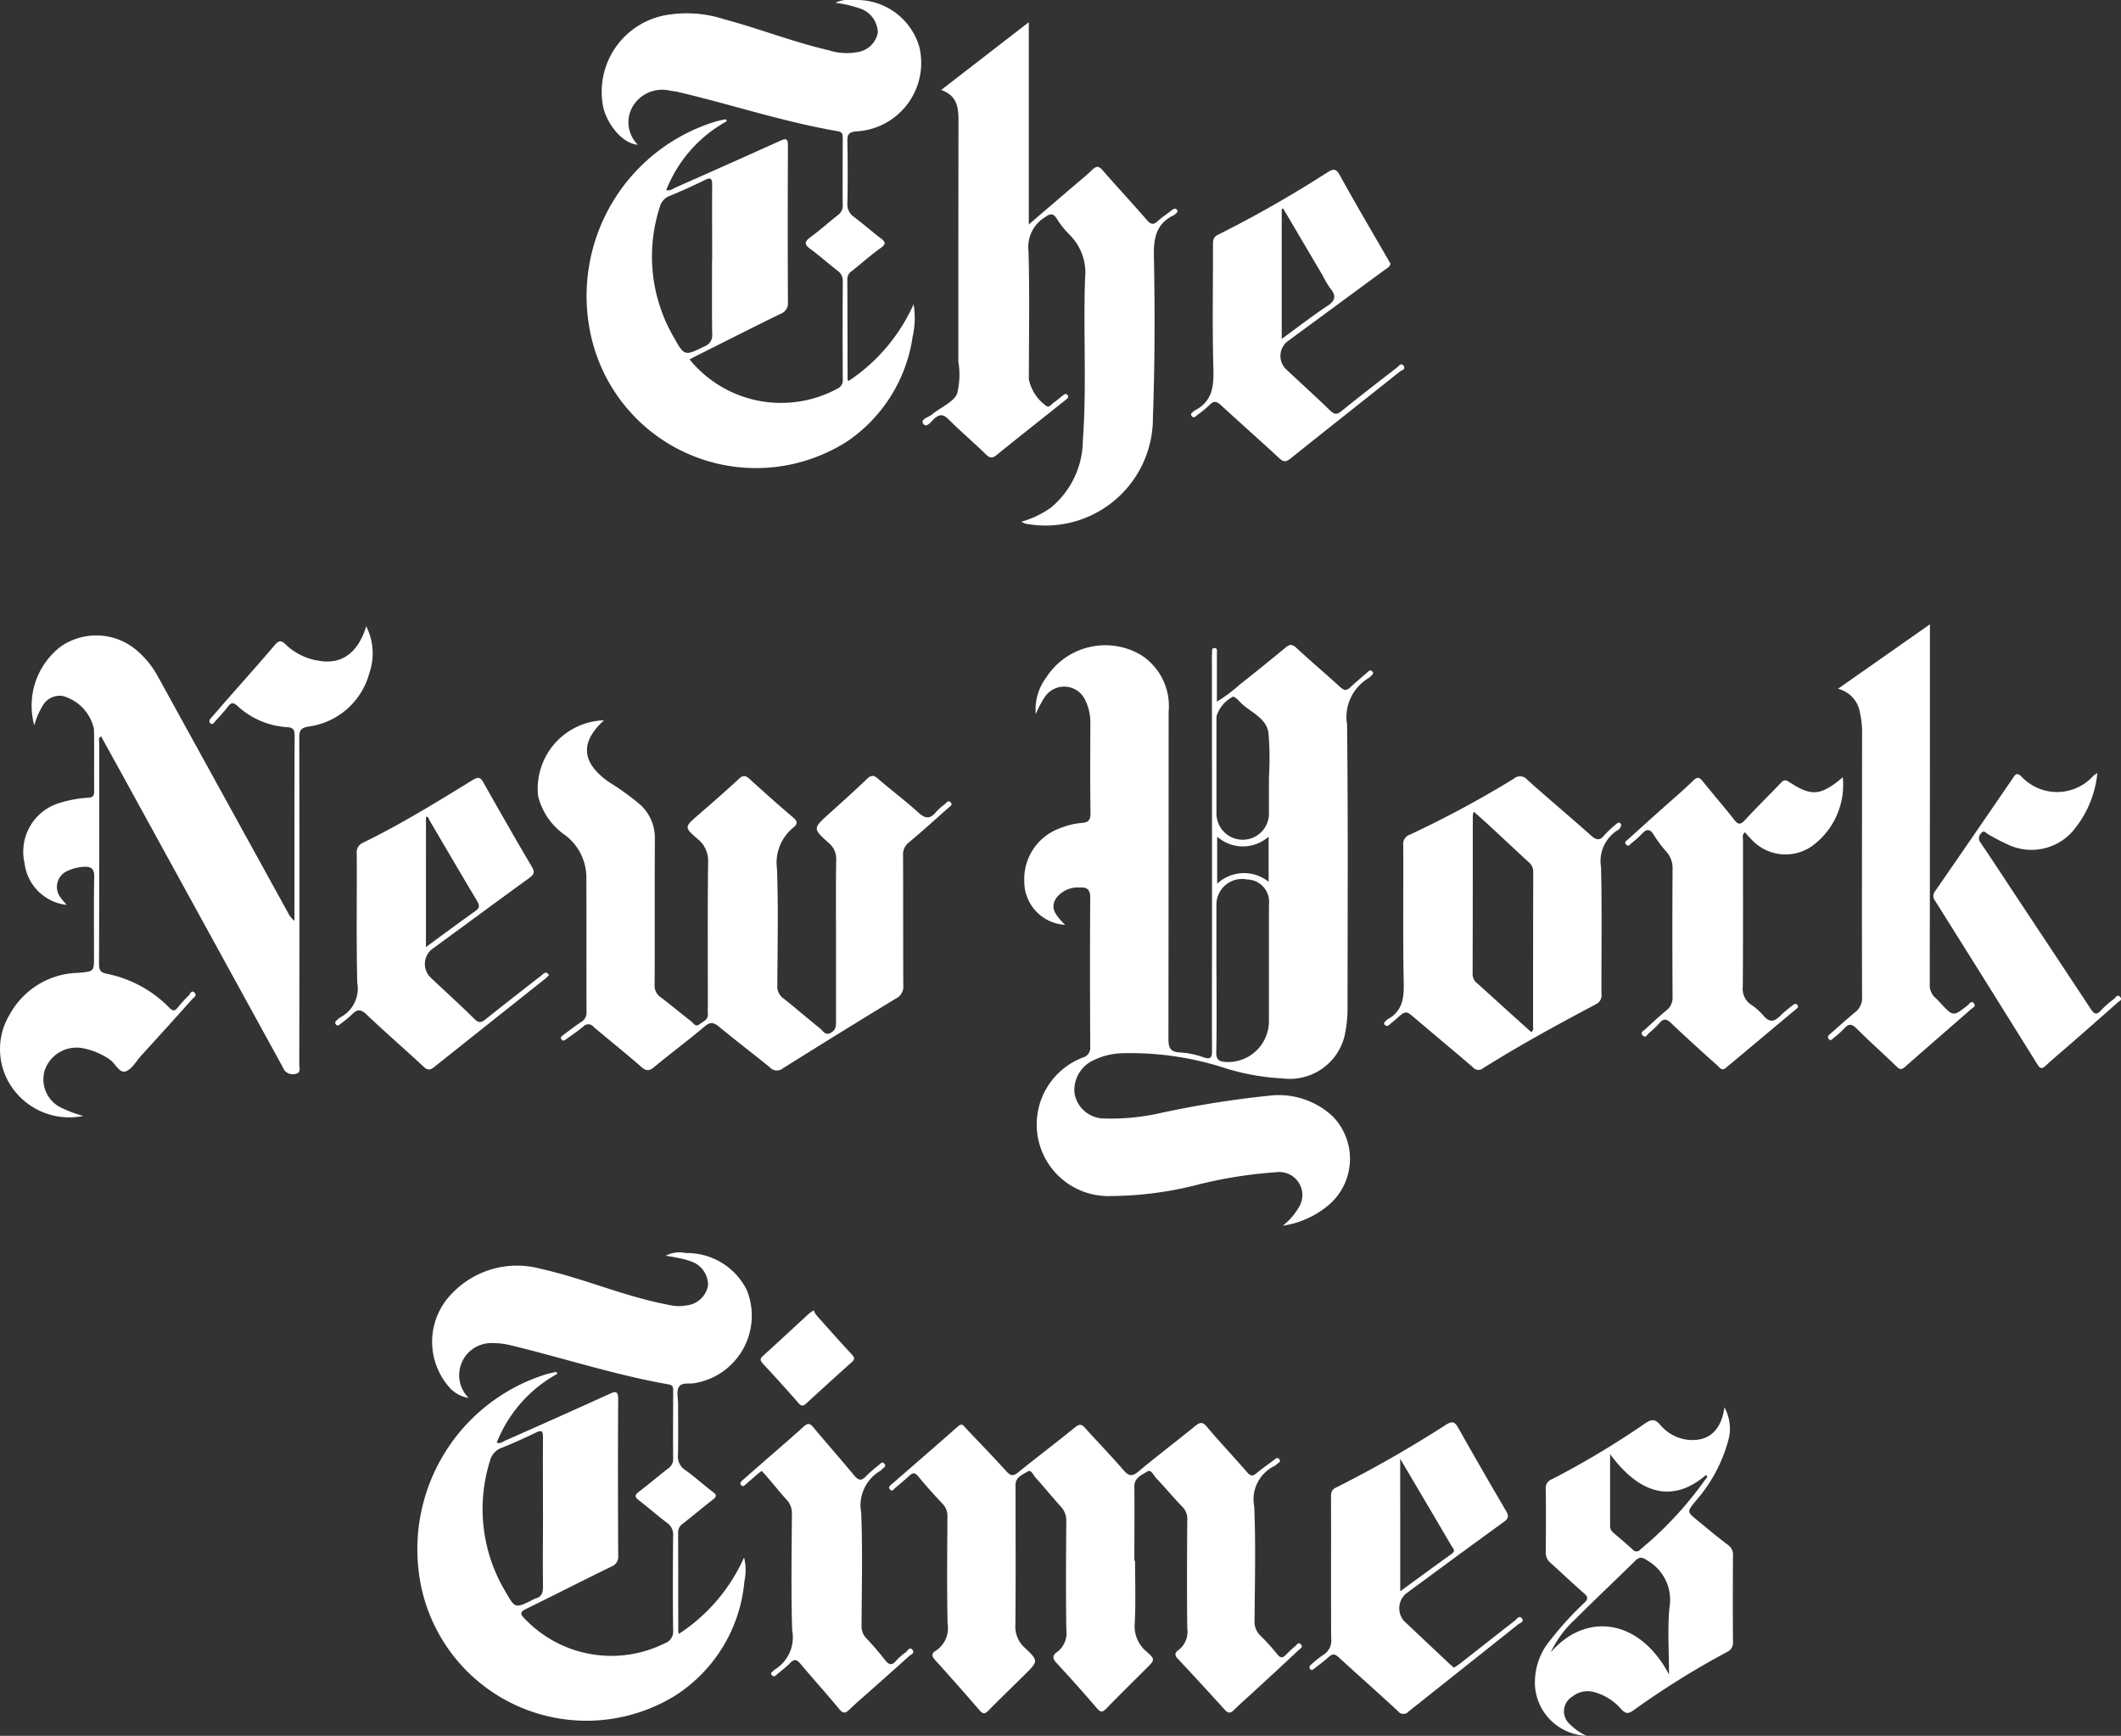
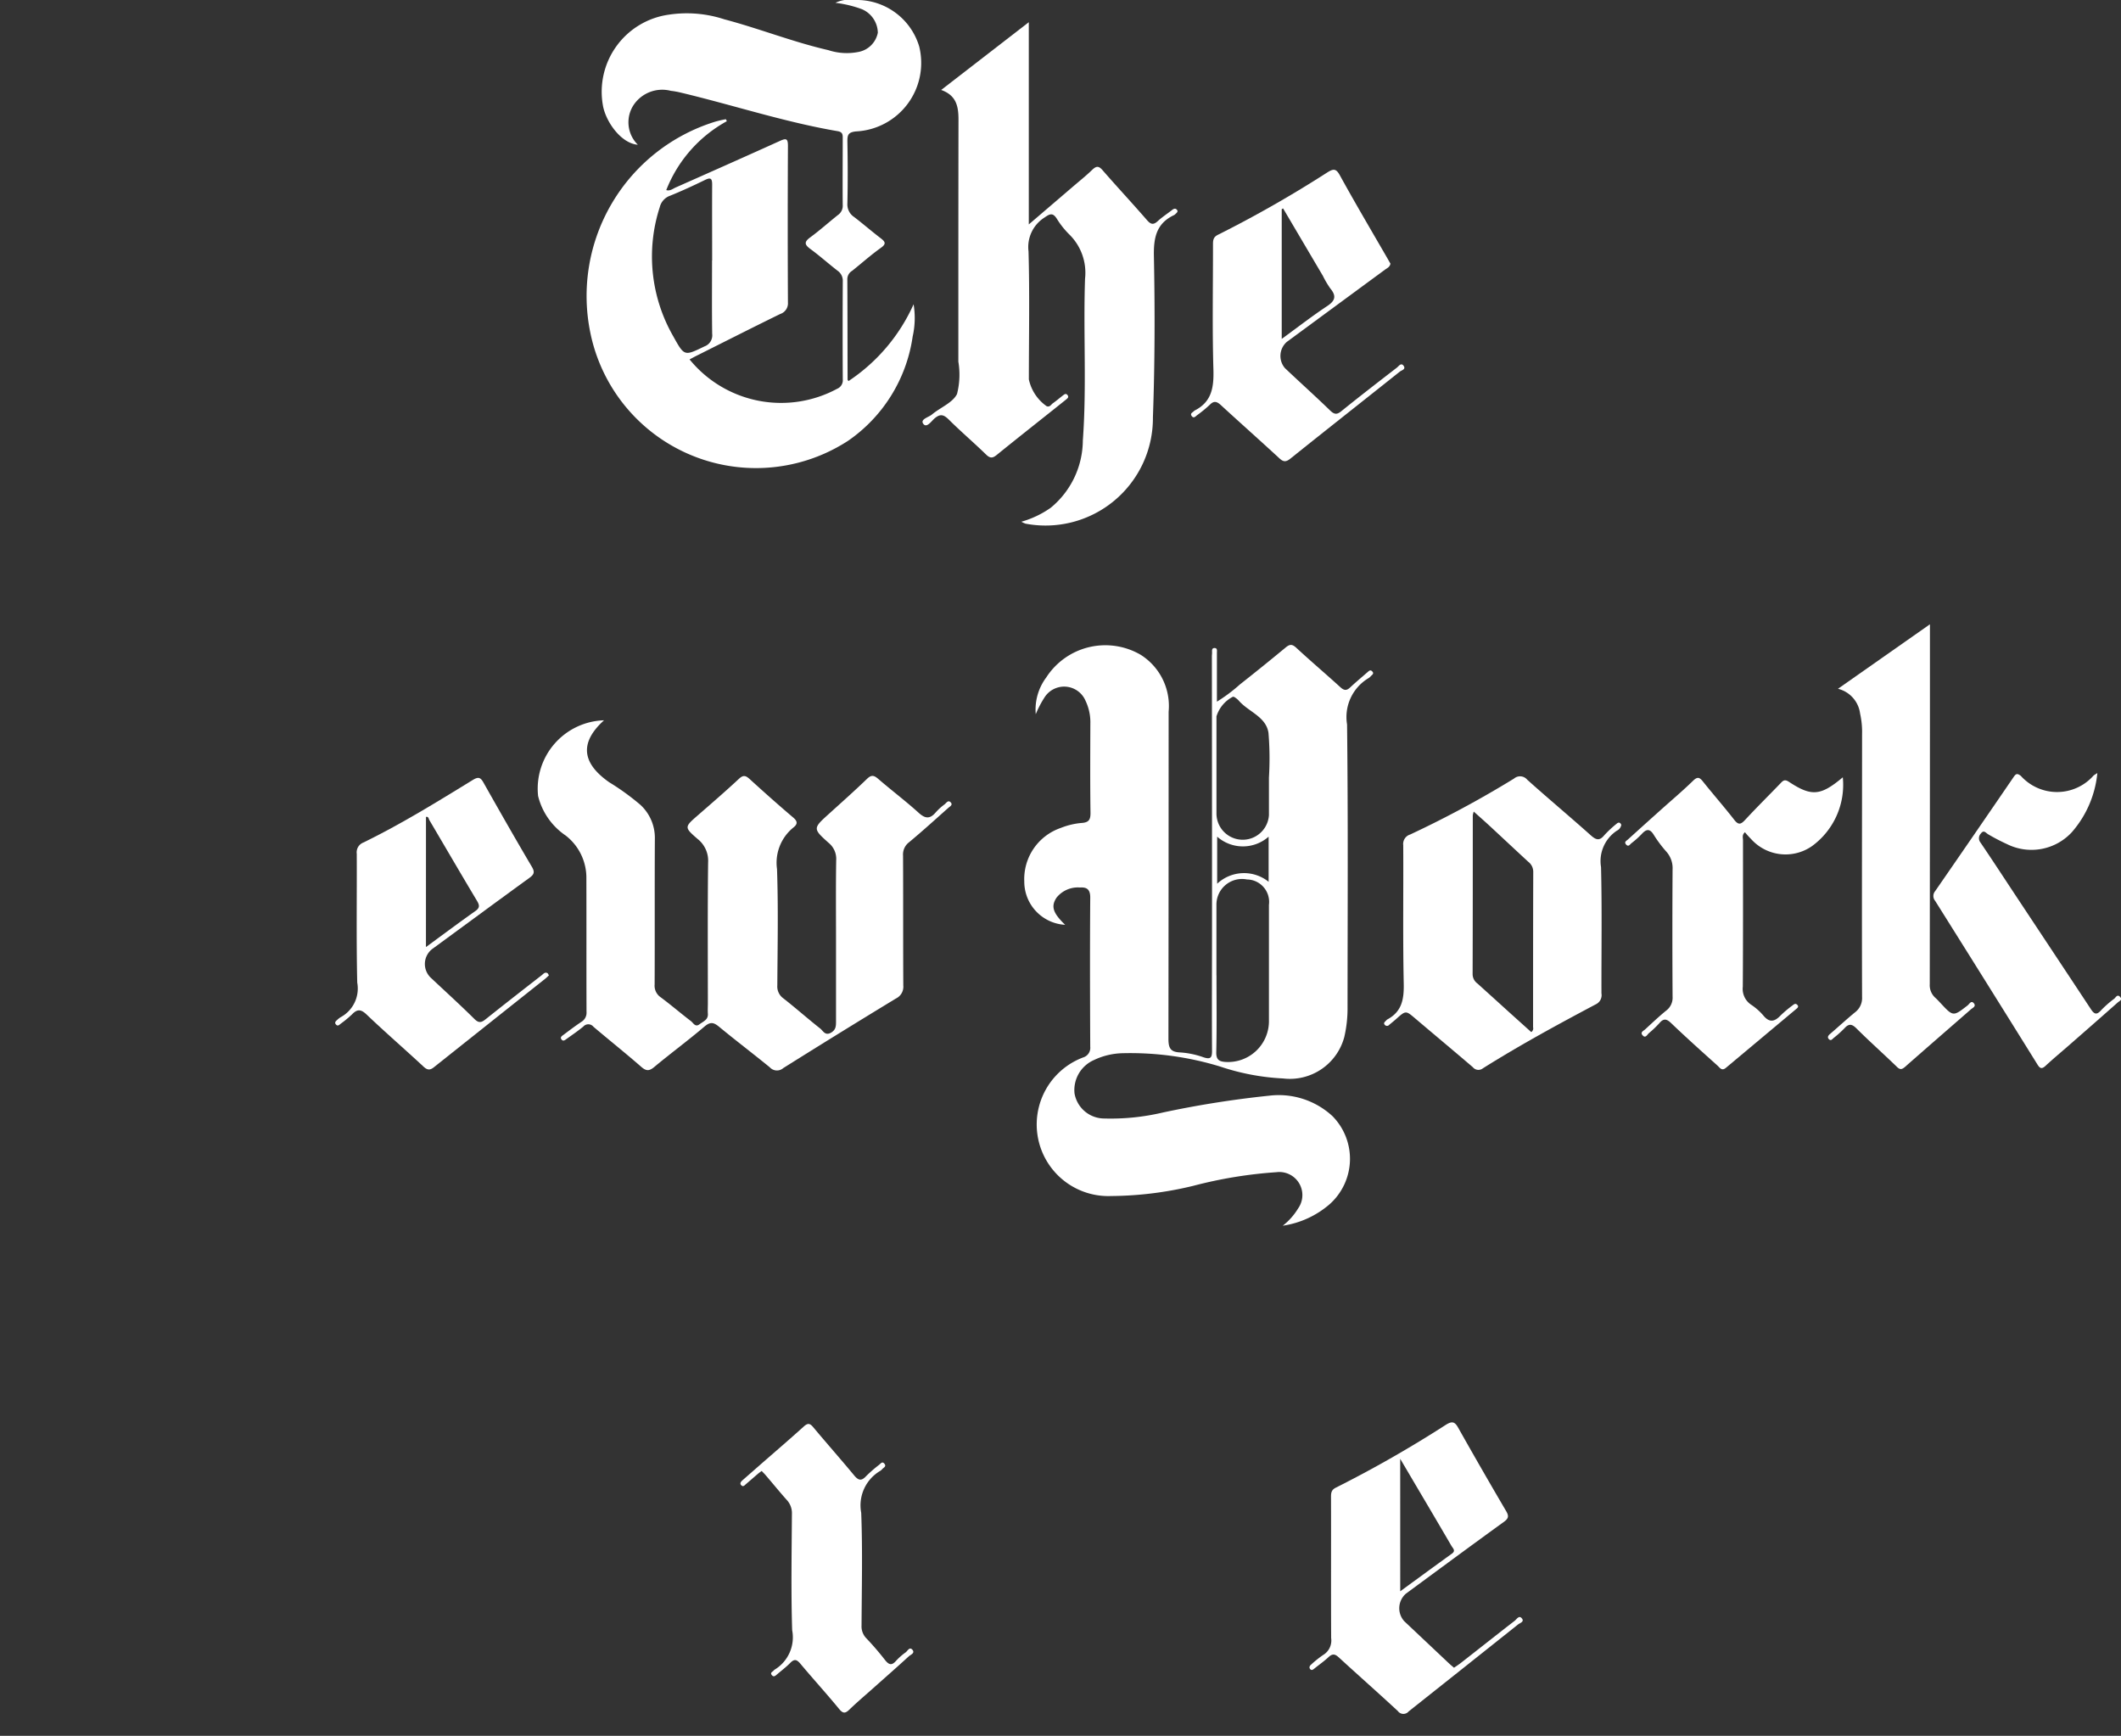
<svg xmlns="http://www.w3.org/2000/svg" id="THE_NY_TIMES" data-name="THE NY TIMES" width="75.598" height="61.863" viewBox="0 0 75.598 61.863">
  <rect x="0" y="0" width="75.598" height="61.863" fill="#333333" stroke="none" />
  <defs>
    <clipPath id="clip-path">
      <rect id="Rectangle_82" data-name="Rectangle 82" width="75.598" height="61.863" fill="#fff" />
    </clipPath>
  </defs>
  <g id="Group_33" data-name="Group 33" clip-path="url(#clip-path)">
    <path id="Path_109" data-name="Path 109" d="M122.585,86.236a1.542,1.542,0,0,1-1.46-1.543,1.927,1.927,0,0,1,1.3-1.91,2.6,2.6,0,0,1,.725-.176c.271-.015.339-.107.335-.37-.015-1.055-.008-2.11-.005-3.165a1.778,1.778,0,0,0-.172-.821.828.828,0,0,0-1.461-.121,3.7,3.7,0,0,0-.313.6,1.908,1.908,0,0,1,.374-1.31,2.505,2.505,0,0,1,3.362-.81,2.157,2.157,0,0,1,1,2.03q0,5.823-.007,11.644c0,.334.06.486.421.5a3.041,3.041,0,0,1,.826.172c.258.085.309.015.307-.238-.009-1.51,0-3.019,0-4.529q0-4.757-.005-9.514c0-.043.005-.087.007-.13,0-.073-.022-.174.088-.174s.083.108.084.176c0,.479,0,.957,0,1.436v.3a5.834,5.834,0,0,0,.823-.617q.82-.645,1.624-1.311c.144-.119.227-.132.374,0,.518.48,1.058.937,1.58,1.413.132.12.222.129.351.005.2-.187.407-.359.612-.538.049-.043.1-.1.165-.037.09.083,0,.128-.047.179a.353.353,0,0,1-.073.064,1.615,1.615,0,0,0-.77,1.655c.039,3.357.019,6.714.017,10.071a4.516,4.516,0,0,1-.116,1.067,2.008,2.008,0,0,1-2.184,1.477,8.279,8.279,0,0,1-2.233-.422,10.95,10.95,0,0,0-3.47-.478,2.5,2.5,0,0,0-1.038.245,1.169,1.169,0,0,0-.691,1.182,1.078,1.078,0,0,0,1.049.9,8.1,8.1,0,0,0,2.1-.213,35.731,35.731,0,0,1,3.793-.6,2.821,2.821,0,0,1,2.253.729,2.167,2.167,0,0,1-.1,3.138,3.28,3.28,0,0,1-1.672.767,2.276,2.276,0,0,0,.549-.618.822.822,0,0,0-.775-1.289,15.835,15.835,0,0,0-2.952.483,12.723,12.723,0,0,1-2.934.366,2.552,2.552,0,0,1-1-4.94.358.358,0,0,0,.25-.382c-.009-1.773-.013-3.546,0-5.319,0-.3-.135-.369-.366-.354a.974.974,0,0,0-.834.36c-.208.312-.131.547.3.964m5.4,1.805h0c0,.913.013,1.826-.008,2.739-.006.269.1.334.332.349a1.457,1.457,0,0,0,1.545-1.49c0-1.369,0-2.739,0-4.108a.8.8,0,0,0-.783-.906.912.912,0,0,0-1.088.906q0,1.255,0,2.511m1.871-7.047a11.006,11.006,0,0,0-.016-1.593c-.086-.583-.719-.753-1.061-1.153a.681.681,0,0,0-.124-.105.136.136,0,0,0-.082-.031,1.177,1.177,0,0,0-.587.7q0,1.726,0,3.451a.936.936,0,0,0,1.87.07q0-.668,0-1.335M128,84.771a1.4,1.4,0,0,1,1.834-.069V83.094a1.386,1.386,0,0,1-1.834,0Z" transform="translate(-84.617 -53.276)" fill="#fff" />
    <path id="Path_110" data-name="Path 110" d="M74.341,4.321a4.8,4.8,0,0,0-2.157,2.454c.138.04.232-.048.335-.093,1.24-.55,2.48-1.1,3.715-1.659.221-.1.288-.092.287.177q-.014,2.789,0,5.577a.4.4,0,0,1-.275.413c-.985.482-1.963.978-2.943,1.469-.1.048-.19.1-.288.15a4.208,4.208,0,0,0,5.261,1.046.327.327,0,0,0,.2-.333q-.01-1.745,0-3.49a.433.433,0,0,0-.186-.384c-.327-.253-.635-.53-.967-.773-.211-.155-.232-.251-.008-.415.342-.25.657-.535.992-.8a.4.4,0,0,0,.167-.36c-.007-.783,0-1.566,0-2.349,0-.131.014-.243-.179-.276C76.4,4.352,74.57,3.745,72.7,3.3a2.861,2.861,0,0,0-.353-.063,1.227,1.227,0,0,0-1.337.521,1.123,1.123,0,0,0,.161,1.4c-.578-.041-1.125-.786-1.24-1.375A2.774,2.774,0,0,1,72.259.525a4.29,4.29,0,0,1,1.994.163c1.248.33,2.452.811,3.712,1.1a2.105,2.105,0,0,0,1.06.065.864.864,0,0,0,.7-.688.931.931,0,0,0-.569-.838A4.149,4.149,0,0,0,78.213.1a1.2,1.2,0,0,1,.7-.1A2.323,2.323,0,0,1,81.2,1.657a2.444,2.444,0,0,1-2.26,3.027c-.268.032-.3.121-.3.351.014.738.017,1.477,0,2.214a.538.538,0,0,0,.245.488c.319.245.623.509.942.753.162.125.211.2,0,.348-.353.252-.678.543-1.018.814a.346.346,0,0,0-.171.291c.007,1.2.006,2.39.009,3.586,0,.017.022.034.034.051A6.446,6.446,0,0,0,81,10.844a2.977,2.977,0,0,1-.033,1.147,5.456,5.456,0,0,1-2.3,3.717,6.025,6.025,0,0,1-9.191-3.861,6.5,6.5,0,0,1,4.458-7.512,3.758,3.758,0,0,1,.376-.086l.034.073m-.524,4.957h0c0-.9-.005-1.8,0-2.7,0-.223-.054-.262-.253-.166-.41.2-.823.391-1.245.562a.577.577,0,0,0-.369.406,5.709,5.709,0,0,0,.478,4.6c.4.721.395.713,1.119.363a.419.419,0,0,0,.271-.448c-.013-.869-.005-1.738-.005-2.607" transform="translate(-48.437 0)" fill="#fff" />
-     <path id="Path_111" data-name="Path 111" d="M54.283,152.431a4.8,4.8,0,0,0-2.15,2.447c.132.048.21-.031.292-.067,1.24-.55,2.479-1.1,3.713-1.663.233-.106.326-.121.323.2-.013,1.849-.008,3.7,0,5.548a.374.374,0,0,1-.243.4c-1.016.494-2.02,1.009-3.035,1.506-.206.1-.232.179-.064.34a4.262,4.262,0,0,0,5.008.884.441.441,0,0,0,.292-.472c-.014-1.12-.011-2.24,0-3.36a.509.509,0,0,0-.225-.464c-.339-.254-.656-.537-.993-.795-.154-.118-.159-.189,0-.308.354-.27.694-.559,1.046-.832a.4.4,0,0,0,.173-.357c-.008-.794,0-1.587,0-2.381,0-.12.013-.224-.164-.255-1.917-.336-3.766-.945-5.654-1.4a2.729,2.729,0,0,0-.712-.071,1.144,1.144,0,0,0-.761,1.952,1.125,1.125,0,0,1-.66-.348,2.449,2.449,0,0,1,.057-3.362,3.207,3.207,0,0,1,3.17-.891c1.273.283,2.484.775,3.743,1.1.294.077.591.142.888.2a1.427,1.427,0,0,0,.552.008.871.871,0,0,0,.784-.714.888.888,0,0,0-.623-.863,2.882,2.882,0,0,0-.439-.117c-.137-.03-.276-.05-.442-.08a1.03,1.03,0,0,1,.709-.095,2.383,2.383,0,0,1,2.173,1.311,2.436,2.436,0,0,1-1.829,3.321c-.2.046-.487-.04-.591.147-.089.158-.024.4-.025.609,0,.6.009,1.2-.005,1.794a.569.569,0,0,0,.253.547c.345.245.658.534,1,.791.137.1.124.163,0,.261-.36.281-.71.574-1.069.857a.374.374,0,0,0-.178.321c.007,1.174,0,2.349.006,3.523a.419.419,0,0,0,.021.091,6.324,6.324,0,0,0,2.323-2.723,1.856,1.856,0,0,1,.012.852,5.4,5.4,0,0,1-2.463,4.069,6.023,6.023,0,0,1-9.112-4.185,6.531,6.531,0,0,1,4.467-7.252c.132-.045.271-.067.407-.1l.036.074m-.514,4.954c0-.9-.006-1.8,0-2.7,0-.228-.053-.258-.251-.163-.4.191-.8.377-1.216.54a.668.668,0,0,0-.426.481,5.722,5.722,0,0,0,.553,4.642c.348.607.348.607.958.305a.63.63,0,0,1,.117-.056c.233-.061.269-.221.266-.44-.011-.868,0-1.737,0-2.606" transform="translate(-34.427 -103.464)" fill="#fff" />
-     <path id="Path_112" data-name="Path 112" d="M2.381,83.981A1.706,1.706,0,0,1,.874,82.489a1.815,1.815,0,0,1,1.291-2.155,4.255,4.255,0,0,1,.992-.175c.151-.011.2-.07.2-.222-.008-.74.005-1.479-.007-2.219A1.561,1.561,0,0,0,2.23,76.533a.7.7,0,0,0-.679.3,2.794,2.794,0,0,0-.329.747,2.652,2.652,0,0,1,.952-2.814,2.223,2.223,0,0,1,2.718.158,3.275,3.275,0,0,1,.748.938q2.317,4.208,4.635,8.415a.766.766,0,0,0,.22.27v-.562c0-2.01,0-4.02.006-6.03,0-.22-.049-.3-.282-.311a2.863,2.863,0,0,1-1.761-.76c-.135-.119-.214-.128-.328.021-.143.19-.31.363-.468.543-.041.046-.082.12-.157.064s-.039-.13.015-.192c.179-.2.357-.41.536-.614.574-.654,1.153-1.3,1.718-1.964.144-.169.224-.228.415-.037a2.153,2.153,0,0,0,1.183.574c.8.141,1.39-.274,1.681-1.229a2.142,2.142,0,0,1,.112,1.668,2.6,2.6,0,0,1-2.176,1.907c-.266.048-.322.136-.322.388q.011,5.823,0,11.647c0,.127.073.309-.14.344a.371.371,0,0,1-.434-.208c-.009-.02-.017-.04-.028-.059L4.206,79.064c-.2-.361-.4-.722-.6-1.087-.121.053-.068.153-.068.225,0,2.631,0,5.262-.008,7.894,0,.217.061.294.272.337a4.3,4.3,0,0,1,2.23,1.207c.15.152.212.111.318-.019a4.615,4.615,0,0,1,.373-.409c.057-.055.1-.223.217-.1.093.1-.035.167-.093.232q-.9,1.006-1.814,2.008c-.182.2-.341.5-.565.564s-.362-.305-.577-.44a2.526,2.526,0,0,0-.924-.386,1.2,1.2,0,0,0-1.374.786,1.125,1.125,0,0,0,.6,1.338,4.5,4.5,0,0,0,.775.287,2.484,2.484,0,0,1-2.5-.96A2.386,2.386,0,0,1,.355,87.87,2.853,2.853,0,0,1,2.812,86.4c.538-.052.539-.039.539-.587,0-.946-.011-1.893.007-2.839.005-.286-.11-.364-.362-.352a1.522,1.522,0,0,0-.566.136.621.621,0,0,0-.258.977c.054.079.122.148.209.252" transform="translate(0 -51.73)" fill="#fff" />
    <path id="Path_113" data-name="Path 113" d="M65.9,85.167c-1.058.955-.562,1.685.185,2.208a8.7,8.7,0,0,1,1.106.8,1.6,1.6,0,0,1,.521,1.217c-.01,1.729,0,3.458-.008,5.187a.5.5,0,0,0,.221.463c.366.272.713.571,1.076.848.081.062.15.225.3.112s.318-.163.3-.385c-.008-.119,0-.239,0-.359,0-1.674-.011-3.348.009-5.022a.989.989,0,0,0-.373-.839c-.484-.418-.472-.427.008-.845s.986-.854,1.464-1.3c.148-.137.233-.123.372,0,.514.468,1.033.931,1.563,1.381.162.137.157.237.005.355a1.616,1.616,0,0,0-.583,1.48c.048,1.379.019,2.762.011,4.143a.521.521,0,0,0,.217.467c.445.348.868.724,1.312,1.074.1.079.172.263.378.151.181-.1.186-.239.185-.408,0-.957,0-1.913,0-2.87s-.009-1.913.006-2.87a.733.733,0,0,0-.267-.618c-.573-.512-.563-.52.017-1.044.451-.408.906-.812,1.344-1.235.152-.147.243-.142.4-.007.477.412.982.792,1.449,1.215.239.217.406.218.608-.021a2.052,2.052,0,0,1,.314-.284c.06-.047.125-.165.215-.071s-.029.148-.086.2c-.463.411-.921.829-1.4,1.226a.545.545,0,0,0-.211.473c.008,1.543,0,3.087.009,4.631a.465.465,0,0,1-.261.461q-2.018,1.226-4.018,2.481a.342.342,0,0,1-.479-.028c-.6-.489-1.213-.954-1.808-1.445-.188-.155-.308-.187-.516-.011-.589.5-1.21.957-1.8,1.449-.181.149-.287.14-.461-.012-.557-.486-1.135-.946-1.7-1.425a.235.235,0,0,0-.36-.01c-.192.159-.4.3-.6.443-.052.037-.113.092-.171.028-.079-.088.012-.137.068-.179.208-.157.417-.314.633-.459a.375.375,0,0,0,.182-.349c-.006-1.587,0-3.175-.005-4.763a1.9,1.9,0,0,0-.74-1.529,2.387,2.387,0,0,1-.981-1.409A2.438,2.438,0,0,1,65.9,85.167" transform="translate(-44.371 -59.496)" fill="#fff" />
-     <path id="Path_114" data-name="Path 114" d="M113.917,173.168c0,.739.026,1.478-.01,2.215a1.171,1.171,0,0,0,.417,1.023c.316.279.3.3-.005.6-.477.476-.957.949-1.427,1.432-.125.129-.194.148-.325,0q-.711-.828-1.453-1.629c-.145-.157-.149-.268.024-.388a.839.839,0,0,0,.328-.791c-.018-1.283-.011-2.566,0-3.85a.718.718,0,0,0-.187-.53c-.314-.345-.607-.71-.921-1.056-.076-.083-.136-.289-.278-.2-.168.11-.411.184-.423.452,0,.065,0,.131,0,.2,0,1.6.01,3.2-.006,4.8a1.009,1.009,0,0,0,.336.826c.492.463.478.48.007.947-.432.429-.872.85-1.3,1.287-.137.141-.206.125-.328-.016q-.777-.9-1.577-1.783c-.119-.132-.139-.23.02-.327a.959.959,0,0,0,.426-.965c-.027-1.272-.013-2.545-.006-3.817a.618.618,0,0,0-.179-.464c-.3-.316-.589-.64-.866-.974-.115-.139-.193-.132-.312-.022-.167.156-.341.3-.517.448-.048.039-.1.137-.182.033-.057-.075,0-.118.051-.161.795-.692,1.593-1.38,2.383-2.078.152-.134.2-.014.28.068.485.513.978,1.02,1.452,1.543.153.169.248.16.417.024.668-.539,1.354-1.057,2.021-1.6.153-.123.232-.121.361.024.448.5.92.985,1.361,1.494.183.211.3.256.539.056.656-.553,1.344-1.068,2.009-1.611.171-.14.268-.178.436.023.461.55.956,1.069,1.425,1.612.121.14.2.153.339.036.2-.167.414-.316.623-.473.059-.045.122-.117.19-.02s-.042.122-.088.169a.292.292,0,0,1-.076.061,1.324,1.324,0,0,0-.732,1.452c.058,1.345.021,2.7.012,4.043a.69.69,0,0,0,.2.55,7.529,7.529,0,0,1,.613.676c.116.145.2.127.309.009a4.531,4.531,0,0,1,.335-.31c.051-.043.1-.147.184-.065.105.1-.009.155-.063.206q-.762.713-1.53,1.418c-.263.243-.534.479-.789.73-.127.125-.209.106-.319-.014-.556-.61-1.112-1.22-1.678-1.821-.125-.133-.1-.218.026-.307a.817.817,0,0,0,.314-.763c-.017-1.294-.01-2.588,0-3.882a.6.6,0,0,0-.177-.463c-.324-.336-.625-.695-.945-1.034-.088-.093-.164-.312-.309-.219-.192.124-.459.214-.456.536.009.88,0,1.76,0,2.641h.021" transform="translate(-73.46 -117.546)" fill="#fff" />
    <path id="Path_115" data-name="Path 115" d="M112.619,20.432a3.436,3.436,0,0,0,1.052-.5,3.128,3.128,0,0,0,1.143-2.392c.141-1.922.013-3.849.079-5.771a1.912,1.912,0,0,0-.562-1.577,3.016,3.016,0,0,1-.445-.561c-.148-.231-.254-.168-.447-.036a1.245,1.245,0,0,0-.561,1.2c.043,1.52.013,3.042.012,4.563a1.571,1.571,0,0,0,.632.954c.112.045.156-.051.22-.1.124-.087.24-.187.36-.28.051-.039.107-.09.166-.015s0,.117-.051.159l-.458.366c-.672.535-1.346,1.067-2.013,1.608-.143.116-.233.13-.379-.012-.435-.425-.9-.819-1.331-1.248-.182-.181-.305-.212-.509-.039-.114.1-.281.354-.4.19s.189-.23.307-.33c.3-.252.737-.417.895-.73a2.792,2.792,0,0,0,.048-1.156c0-2.871,0-5.743.005-8.614,0-.467-.064-.871-.617-1.068l3.123-2.415V9.835l1.553-1.33c.239-.205.485-.4.713-.621.143-.136.229-.136.363.018.521.6,1.062,1.179,1.582,1.778.137.157.229.181.386.037s.343-.266.516-.4c.058-.044.116-.065.169,0s-.02.111-.061.153a.181.181,0,0,1-.053.037c-.626.3-.722.808-.709,1.461.038,1.913.034,3.827-.035,5.74a3.827,3.827,0,0,1-4.544,3.791.89.89,0,0,1-.148-.07" transform="translate(-76.219 -1.837)" fill="#fff" />
    <path id="Path_116" data-name="Path 116" d="M172.131,93.54a.273.273,0,0,1-.153.2,1.3,1.3,0,0,0-.567,1.3c.037,1.5.011,3,.015,4.5a.36.36,0,0,1-.2.389c-1.362.722-2.717,1.459-4.023,2.28a.257.257,0,0,1-.363-.04c-.677-.579-1.362-1.15-2.042-1.727-.345-.293-.342-.3-.692.014-.081.072-.167.139-.249.209a.1.1,0,0,1-.144.006c-.073-.068-.013-.112.033-.157a.234.234,0,0,1,.047-.045c.538-.286.6-.753.585-1.313-.033-1.631-.008-3.263-.017-4.895a.352.352,0,0,1,.248-.383,37.309,37.309,0,0,0,3.7-1.993.33.33,0,0,1,.471.04c.744.668,1.513,1.309,2.258,1.975.188.168.313.222.492,0a4.058,4.058,0,0,1,.429-.4c.075-.069.133-.061.175.034m-3.21,7.385a.158.158,0,0,0,.065-.171c0-1.846,0-3.692.006-5.538a.449.449,0,0,0-.176-.359c-.447-.411-.89-.828-1.336-1.241-.194-.18-.392-.354-.609-.549a.768.768,0,0,0-.034.135c0,1.889,0,3.778-.006,5.667a.414.414,0,0,0,.174.327q.554.5,1.11,1.005l.806.725" transform="translate(-114.346 -64.137)" fill="#fff" />
-     <path id="Path_117" data-name="Path 117" d="M183.349,178.116a1.914,1.914,0,0,1-1.836-1.71,2.34,2.34,0,0,1,.558-1.719,11.4,11.4,0,0,1,1.185-1.3c.141-.135.161-.211,0-.349-.4-.347-.786-.718-1.182-1.074a.479.479,0,0,1-.183-.392c.009-.75.011-1.5,0-2.251a.329.329,0,0,1,.216-.346,30.366,30.366,0,0,0,3.322-1.99c.209-.14.343-.182.535.04a1.514,1.514,0,0,0,.945.536c.753.1,1.24-.3,1.35-1.151a1.555,1.555,0,0,1,.139,1.176,5.415,5.415,0,0,1-1.183,2.186c-.288.362-.29.362.078.663s.72.6,1.093.878a.419.419,0,0,1,.179.383c-.006,1.022-.009,2.044,0,3.067a.367.367,0,0,1-.231.376,29.98,29.98,0,0,0-3.315,2.068c-.189.137-.282.127-.444-.048a1.951,1.951,0,0,0-.983-.607.882.882,0,0,0-.765.175.608.608,0,0,0-.092.961,2.069,2.069,0,0,0,.61.43m2.94-2.181c0-.857-.058-1.633.017-2.4a1.615,1.615,0,0,0-.774-1.659c-.188-.125-.285-.16-.454.007-.71.7-1.44,1.383-2.145,2.09a3.768,3.768,0,0,0-.861,1.17c1.235-1.441,3.159-1.227,4.217.789m-2.1-7.858c0,.9,0,1.721,0,2.546a.3.3,0,0,0,.113.254c.233.2.464.392.689.6a.172.172,0,0,0,.275,0,12.884,12.884,0,0,0,2.3-2.472c.032-.047.131-.1.047-.186-1.062.915-2.254.849-3.422-.738" transform="translate(-126.797 -116.254)" fill="#fff" />
    <path id="Path_118" data-name="Path 118" d="M216.529,76.117l3.28-2.3c0,.864,0,1.664,0,2.464q0,5.181-.006,10.362a.6.6,0,0,0,.2.487c.065.058.123.123.183.186.452.486.451.484.965.084.064-.049.132-.2.232-.065.071.1-.047.15-.108.2-.785.686-1.574,1.368-2.357,2.058-.117.1-.182.1-.293-.01-.477-.461-.97-.9-1.442-1.37-.16-.158-.269-.165-.419,0a3.763,3.763,0,0,1-.388.348c-.043.036-.093.114-.164.046s-.031-.131.034-.187c.3-.256.584-.521.887-.769a.638.638,0,0,0,.257-.552c-.01-3.119,0-6.237,0-9.356a3.028,3.028,0,0,0-.07-.744,1.048,1.048,0,0,0-.79-.884" transform="translate(-151.021 -51.568)" fill="#fff" />
    <path id="Path_119" data-name="Path 119" d="M47.254,99.007c-.049.045-.094.091-.144.13q-1.977,1.57-3.953,3.142c-.151.121-.242.1-.379-.027-.668-.621-1.358-1.217-2.018-1.847-.208-.2-.341-.2-.527-.005a3.909,3.909,0,0,1-.4.33c-.047.037-.1.1-.164.032s-.02-.118.035-.164a.776.776,0,0,1,.125-.1,1.161,1.161,0,0,0,.594-1.235c-.035-1.529-.01-3.06-.017-4.59a.374.374,0,0,1,.233-.4c1.348-.657,2.622-1.445,3.9-2.229.2-.122.277-.1.388.1.564,1,1.134,2,1.719,2.991.12.2.073.283-.1.406-1.142.829-2.278,1.668-3.415,2.5a.675.675,0,0,0-.072,1.063c.514.484,1.038.958,1.539,1.455.157.156.252.131.4.012.662-.528,1.33-1.049,2-1.57.056-.043.108-.122.2-.077.024.012.036.05.061.087m-4.387-1.014c.617-.451,1.18-.873,1.755-1.279.164-.115.163-.2.067-.364-.573-.957-1.134-1.921-1.7-2.881-.027-.047-.028-.135-.121-.114Z" transform="translate(-27.69 -64.245)" fill="#fff" />
    <path id="Path_120" data-name="Path 120" d="M159.992,176.959c.085-.06.168-.112.244-.171.642-.5,1.281-1.008,1.925-1.507.072-.056.157-.215.26-.077.086.115-.076.157-.141.209-1.3,1.037-2.6,2.068-3.9,3.1a.243.243,0,0,1-.384-.013c-.693-.643-1.4-1.265-2.1-1.908-.143-.133-.234-.144-.375-.012-.158.148-.338.272-.507.409-.045.036-.09.07-.14.019s-.029-.116.027-.162a3.845,3.845,0,0,1,.432-.346.6.6,0,0,0,.285-.6c-.009-1.663,0-3.326-.005-4.989,0-.154-.009-.286.173-.374a42.427,42.427,0,0,0,3.928-2.244c.223-.138.315-.1.435.115q.839,1.49,1.705,2.964c.119.2.07.279-.1.4-1.162.84-2.315,1.693-3.471,2.543a.689.689,0,0,0-.061.981l1.591,1.5c.055.051.113.1.181.156m-1.914-2.721c.638-.466,1.239-.906,1.842-1.342.146-.105.036-.188-.013-.271q-.584-1-1.172-1.993l-.658-1.116Z" transform="translate(-108.172 -117.519)" fill="#fff" />
    <path id="Path_121" data-name="Path 121" d="M147.949,23.434c-.026.12-.124.156-.2.212l-3.492,2.569a.666.666,0,0,0-.068.935c.536.509,1.085,1,1.617,1.516.149.143.244.144.4.014.651-.526,1.314-1.037,1.976-1.549.067-.052.149-.188.238-.062s-.072.156-.136.207c-1.3,1.036-2.608,2.064-3.9,3.1-.165.132-.255.117-.4-.018-.686-.634-1.386-1.253-2.074-1.886-.146-.134-.25-.168-.4-.014a4.538,4.538,0,0,1-.454.372c-.055.042-.118.125-.189.029s.034-.127.08-.178a.1.1,0,0,1,.026-.02c.613-.311.685-.83.667-1.462-.043-1.478-.013-2.958-.015-4.437,0-.155,0-.279.18-.365a41.922,41.922,0,0,0,3.9-2.224c.2-.121.3-.152.439.1.55,1,1.129,1.98,1.7,2.968l.109.192m-3.826-1.975-.052.027v4.624c.566-.412,1.079-.811,1.619-1.169.294-.194.334-.363.112-.63a3.3,3.3,0,0,1-.264-.448l-1.416-2.4" transform="translate(-98.391 -14.031)" fill="#fff" />
    <path id="Path_122" data-name="Path 122" d="M199.965,91.906a2.7,2.7,0,0,1-1.1,2.456,1.648,1.648,0,0,1-2.169-.254,3.064,3.064,0,0,1-.218-.242c-.113.094-.07.2-.07.287,0,1.738.005,3.477-.007,5.215a.679.679,0,0,0,.287.638,2.12,2.12,0,0,1,.44.385c.223.275.408.23.625,0a4.21,4.21,0,0,1,.424-.356c.052-.043.105-.082.168-.015s0,.114-.048.152q-1.25,1.046-2.5,2.092c-.146.123-.217-.008-.294-.077-.557-.5-1.115-1-1.657-1.519-.161-.154-.267-.174-.416,0a3.643,3.643,0,0,1-.377.36c-.063.055-.122.2-.229.068-.085-.1.035-.151.092-.2.248-.228.493-.461.754-.673a.573.573,0,0,0,.228-.5q-.014-2.268,0-4.535a.879.879,0,0,0-.215-.622,4.488,4.488,0,0,1-.451-.6c-.146-.241-.27-.217-.439-.031a3.173,3.173,0,0,1-.365.325c-.05.041-.1.14-.185.046s.012-.135.064-.182q.58-.525,1.163-1.047c.388-.348.788-.685,1.161-1.048.158-.153.23-.119.349.03.367.459.754.9,1.115,1.363.154.2.241.163.392,0,.414-.446.847-.874,1.269-1.312.093-.1.153-.13.293-.038.8.527,1.125.5,1.912-.16" transform="translate(-134.283 -64.206)" fill="#fff" />
    <path id="Path_123" data-name="Path 123" d="M234.477,91.415a3.754,3.754,0,0,1-.913,2.111,1.959,1.959,0,0,1-2.308.42,7.331,7.331,0,0,1-.663-.345c-.084-.044-.16-.181-.269-.03a.242.242,0,0,0-.012.32c.415.611.818,1.23,1.226,1.846.9,1.359,1.8,2.715,2.7,4.078.124.19.208.238.376.049a3.766,3.766,0,0,1,.465-.408c.056-.045.109-.172.207-.066s-.026.15-.082.2q-.867.766-1.739,1.527c-.278.243-.563.479-.833.73-.135.125-.2.1-.291-.048q-1.816-2.919-3.645-5.83a.268.268,0,0,1,0-.347q1.4-2.024,2.789-4.055c.077-.112.121-.167.266-.051a1.736,1.736,0,0,0,2.593-.015c.033-.026.07-.046.132-.087" transform="translate(-159.722 -63.863)" fill="#fff" />
    <path id="Path_124" data-name="Path 124" d="M88.3,170.053c-.055.041-.1.072-.14.107-.14.12-.279.242-.42.362-.047.04-.094.109-.164.042s-.013-.132.045-.183l.613-.537c.524-.458,1.052-.91,1.568-1.376.139-.125.215-.121.334.022.48.575.978,1.137,1.456,1.714.15.182.259.222.433.032a4.744,4.744,0,0,1,.467-.406c.054-.045.109-.129.184-.035s-.017.131-.069.182a.39.39,0,0,1-.071.067,1.426,1.426,0,0,0-.687,1.5c.051,1.335.019,2.675.012,4.012a.609.609,0,0,0,.174.464c.232.243.451.5.659.765.134.172.239.219.4.031a2.133,2.133,0,0,1,.341-.3c.068-.052.132-.2.231-.1.118.128-.056.183-.121.243-.416.382-.841.754-1.263,1.13-.284.253-.576.5-.848.762-.15.146-.231.157-.375-.019-.448-.546-.925-1.068-1.378-1.609-.126-.15-.213-.181-.36-.031s-.31.272-.467.406c-.058.049-.12.117-.191.03s.022-.113.062-.158a.2.2,0,0,1,.049-.043,1.346,1.346,0,0,0,.614-1.4c-.043-1.379-.018-2.761-.009-4.142a.688.688,0,0,0-.184-.5c-.253-.284-.493-.579-.74-.868-.048-.057-.1-.108-.154-.164" transform="translate(-61.153 -117.629)" fill="#fff" />
-     <path id="Path_125" data-name="Path 125" d="M91.847,154.945a.812.812,0,0,0,.091.167c.418.47.836.94,1.263,1.4.1.108.125.17,0,.281-.543.482-1.078.974-1.614,1.464-.105.1-.175.117-.286-.011-.412-.475-.837-.938-1.263-1.4-.087-.1-.124-.165-.011-.268.553-.5,1.1-1.012,1.653-1.518.031-.029.07-.049.167-.116" transform="translate(-62.844 -108.245)" fill="#fff" />
  </g>
</svg>